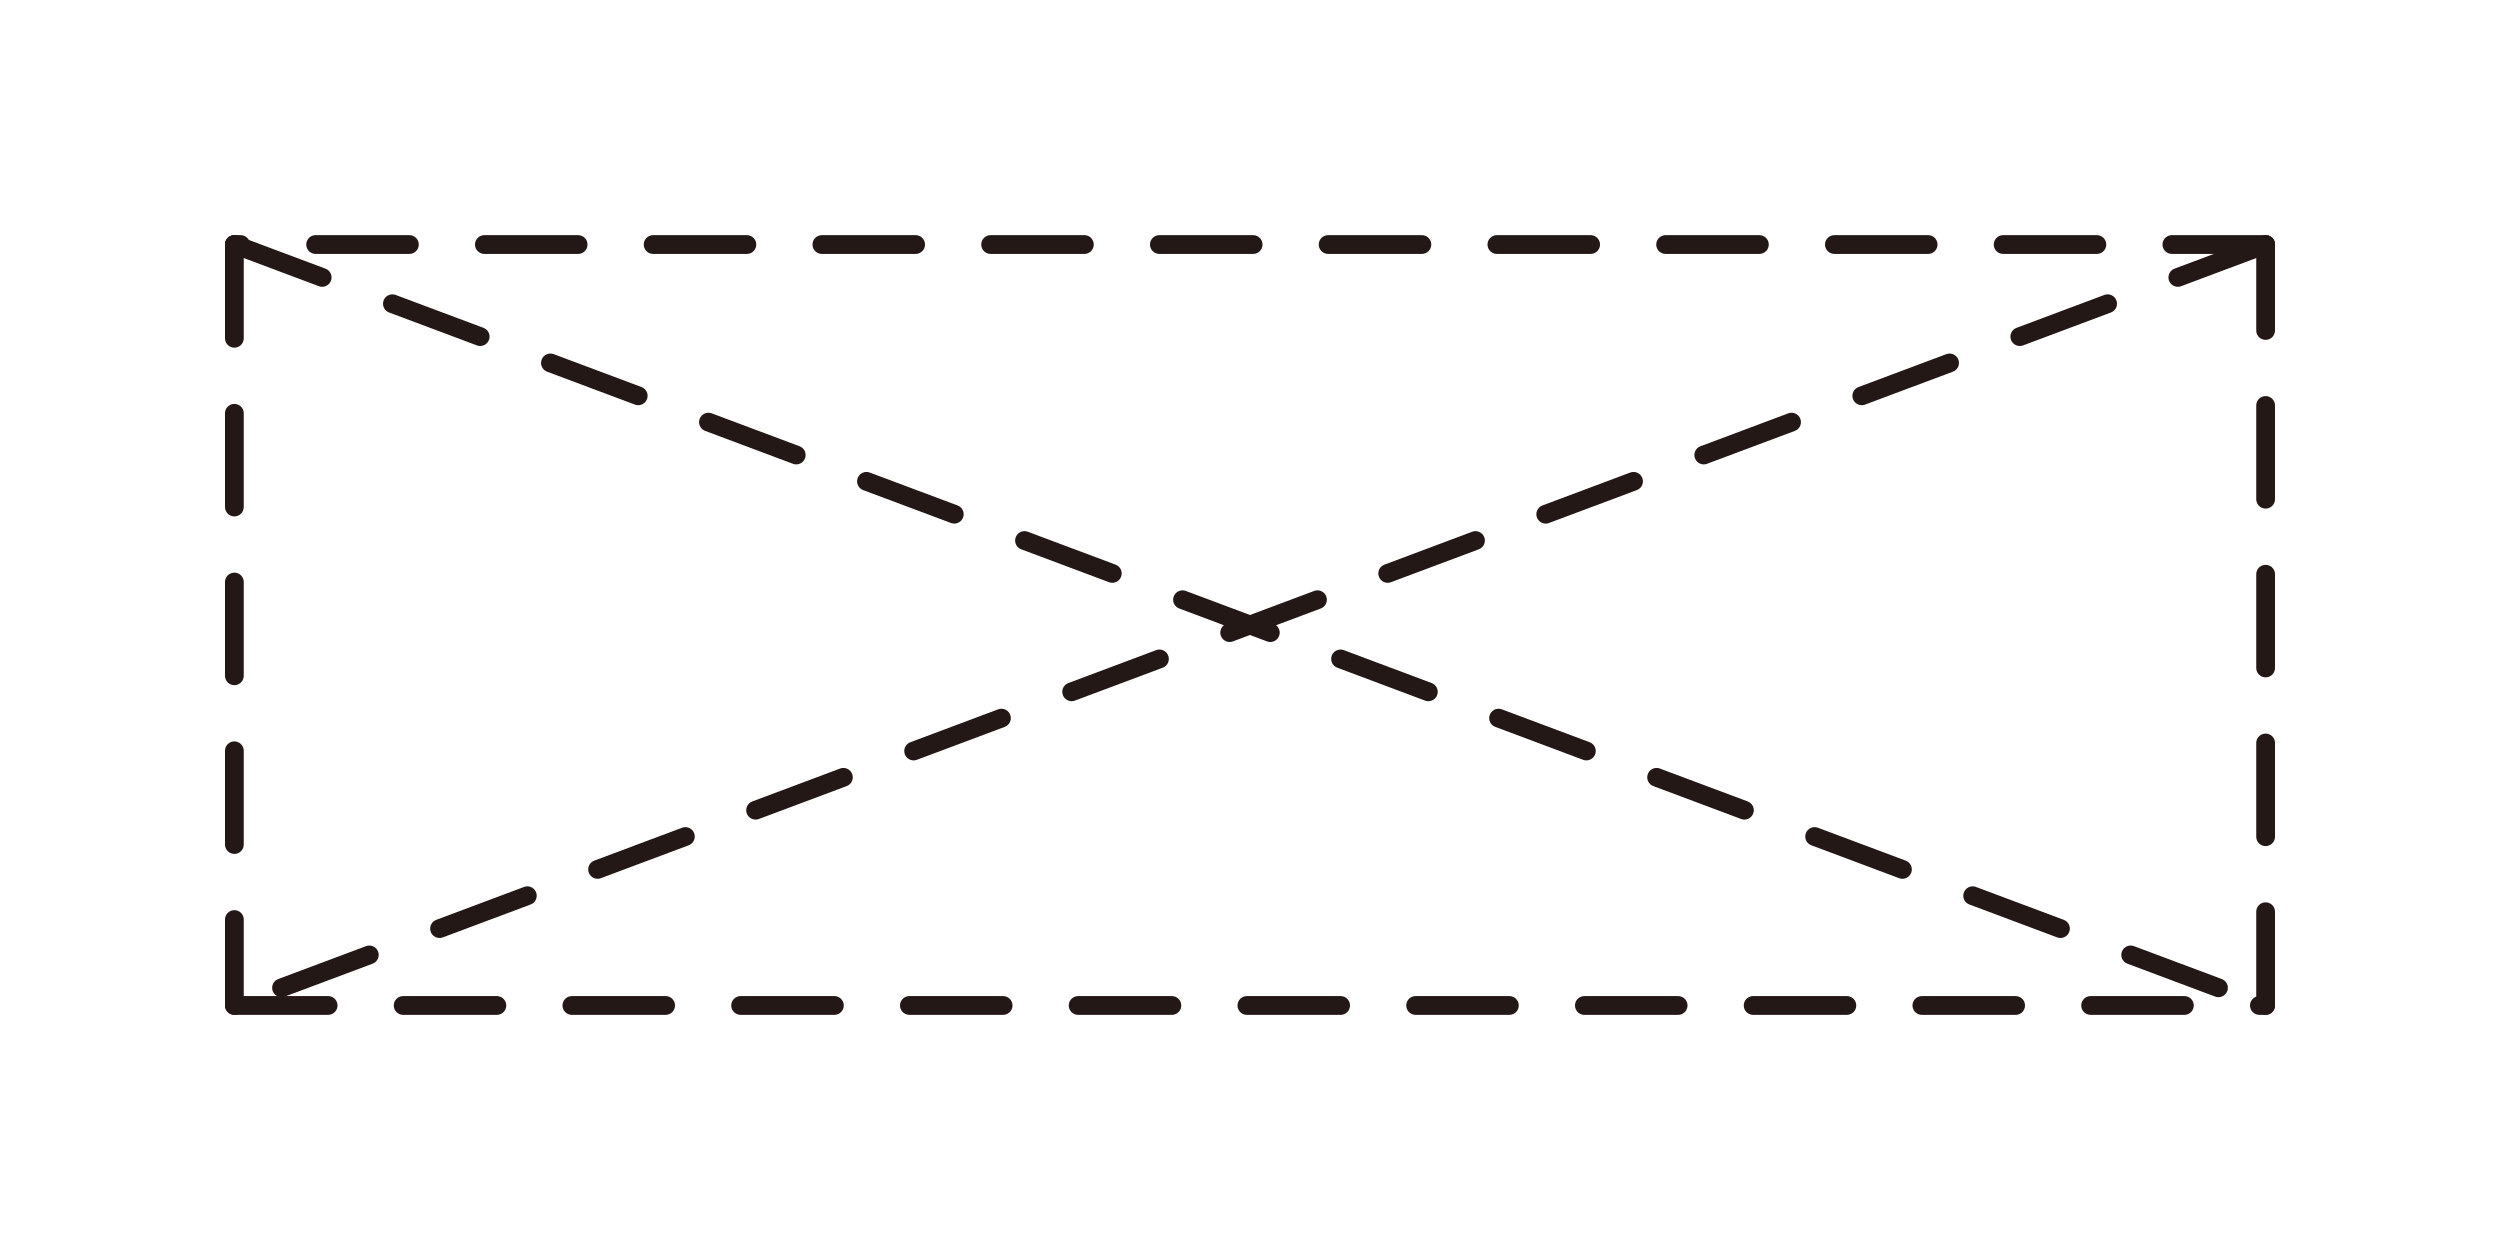
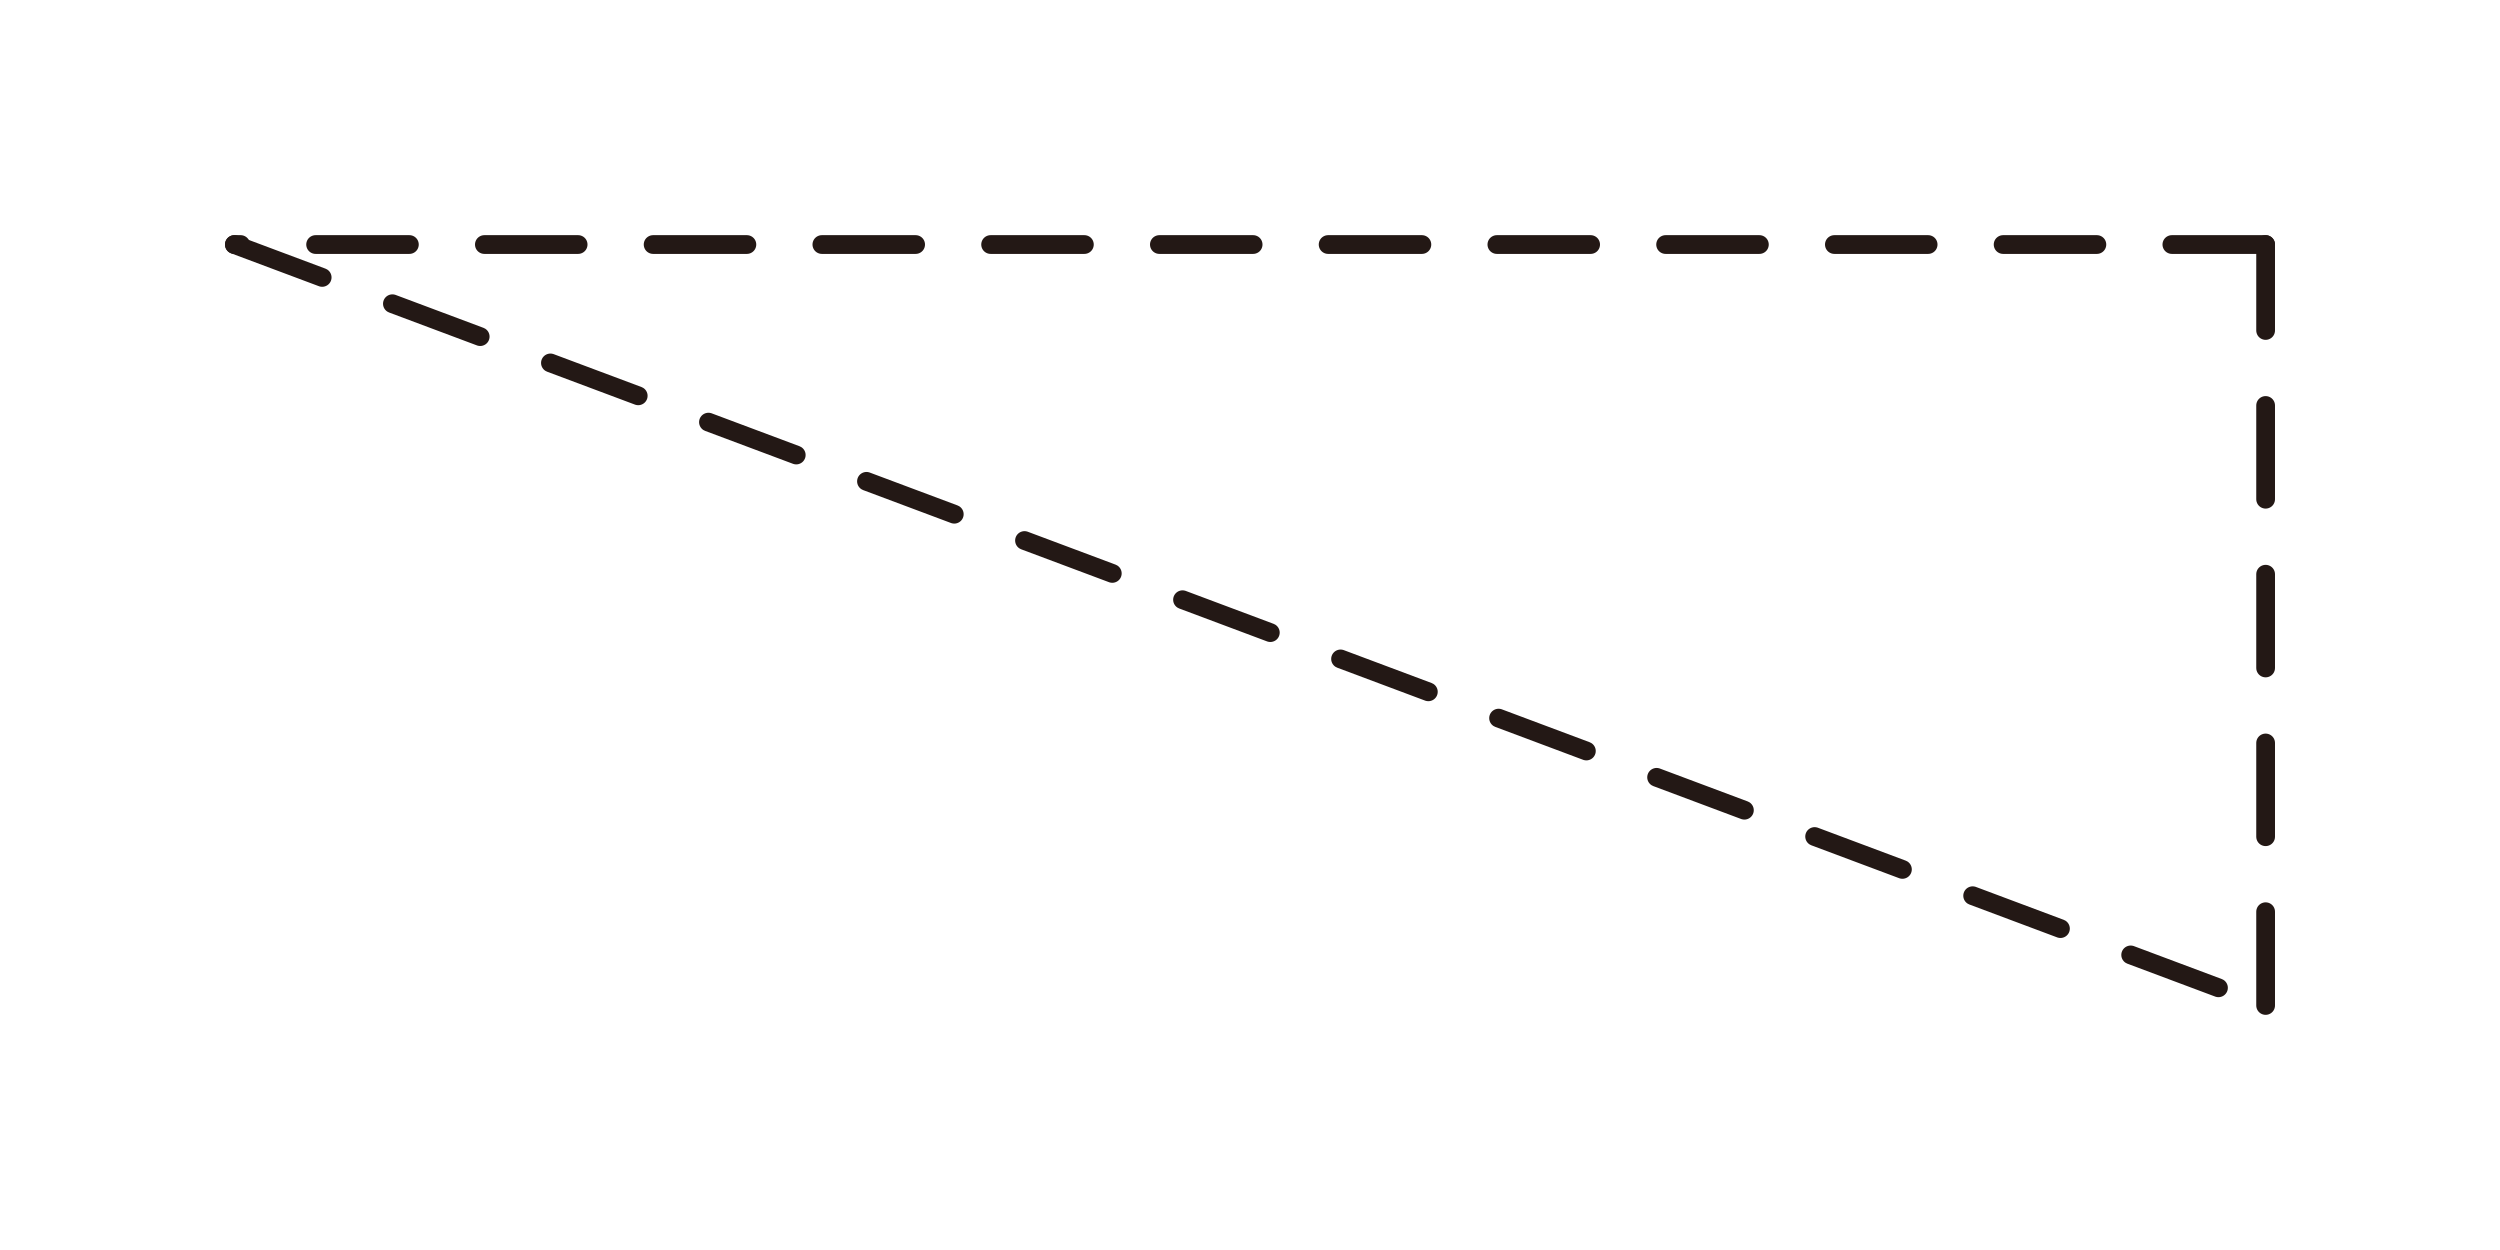
<svg xmlns="http://www.w3.org/2000/svg" id="_レイヤー_2" data-name="レイヤー 2" viewBox="0 0 32 16">
  <defs>
    <style>
      .cls-1 {
        clip-path: url(#clippath);
      }

      .cls-2 {
        stroke-width: 0px;
      }

      .cls-2, .cls-3 {
        fill: none;
      }

      .cls-3 {
        stroke: #231815;
        stroke-dasharray: 0 0 1.2 .96;
        stroke-linecap: round;
        stroke-linejoin: round;
        stroke-width: .24px;
      }
    </style>
    <clipPath id="clippath">
      <rect class="cls-2" width="32" height="16" />
    </clipPath>
  </defs>
  <g id="plan-bottun">
    <g class="cls-1">
      <g>
        <line class="cls-3" x1="29" y1="12.87" x2="29" y2="3.13" />
        <line class="cls-3" x1="3" y1="3.13" x2="29" y2="12.87" />
-         <line class="cls-3" x1="3" y1="12.87" x2="29" y2="12.87" />
-         <line class="cls-3" x1="29" y1="3.13" x2="3" y2="12.87" />
        <line class="cls-3" x1="29" y1="3.13" x2="3" y2="3.13" />
-         <line class="cls-3" x1="3" y1="3.13" x2="3" y2="12.87" />
      </g>
    </g>
  </g>
</svg>